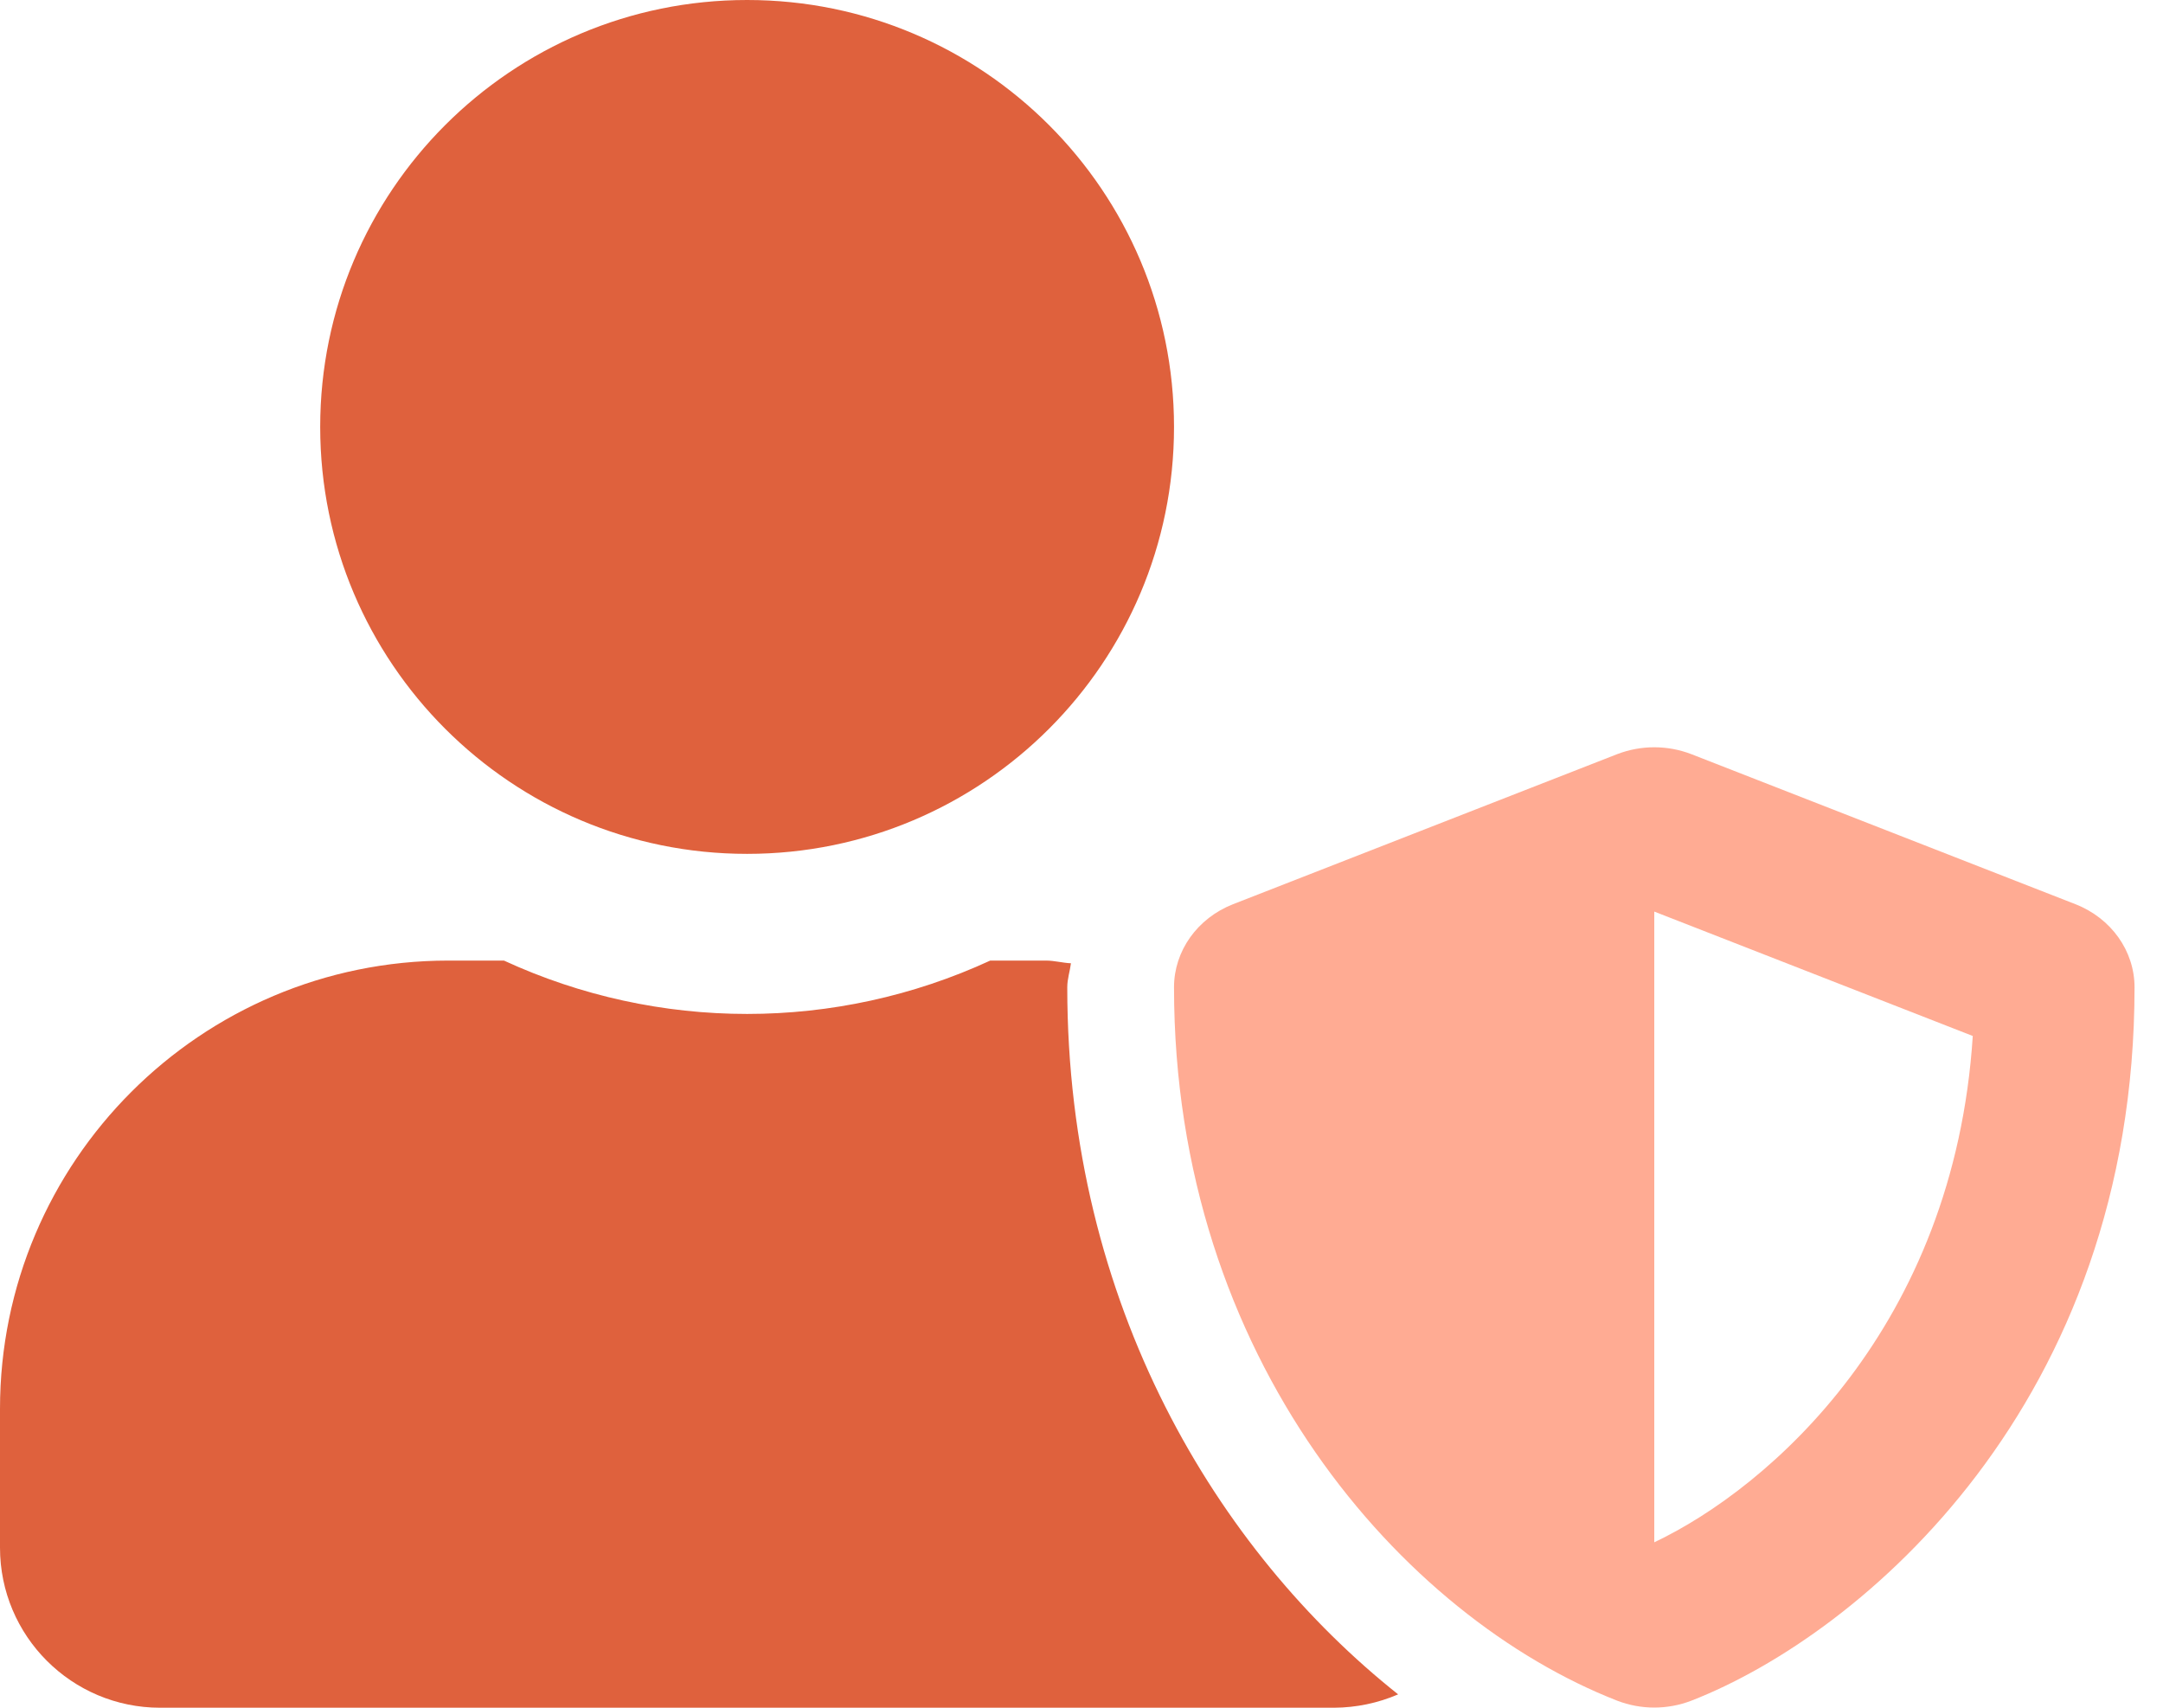
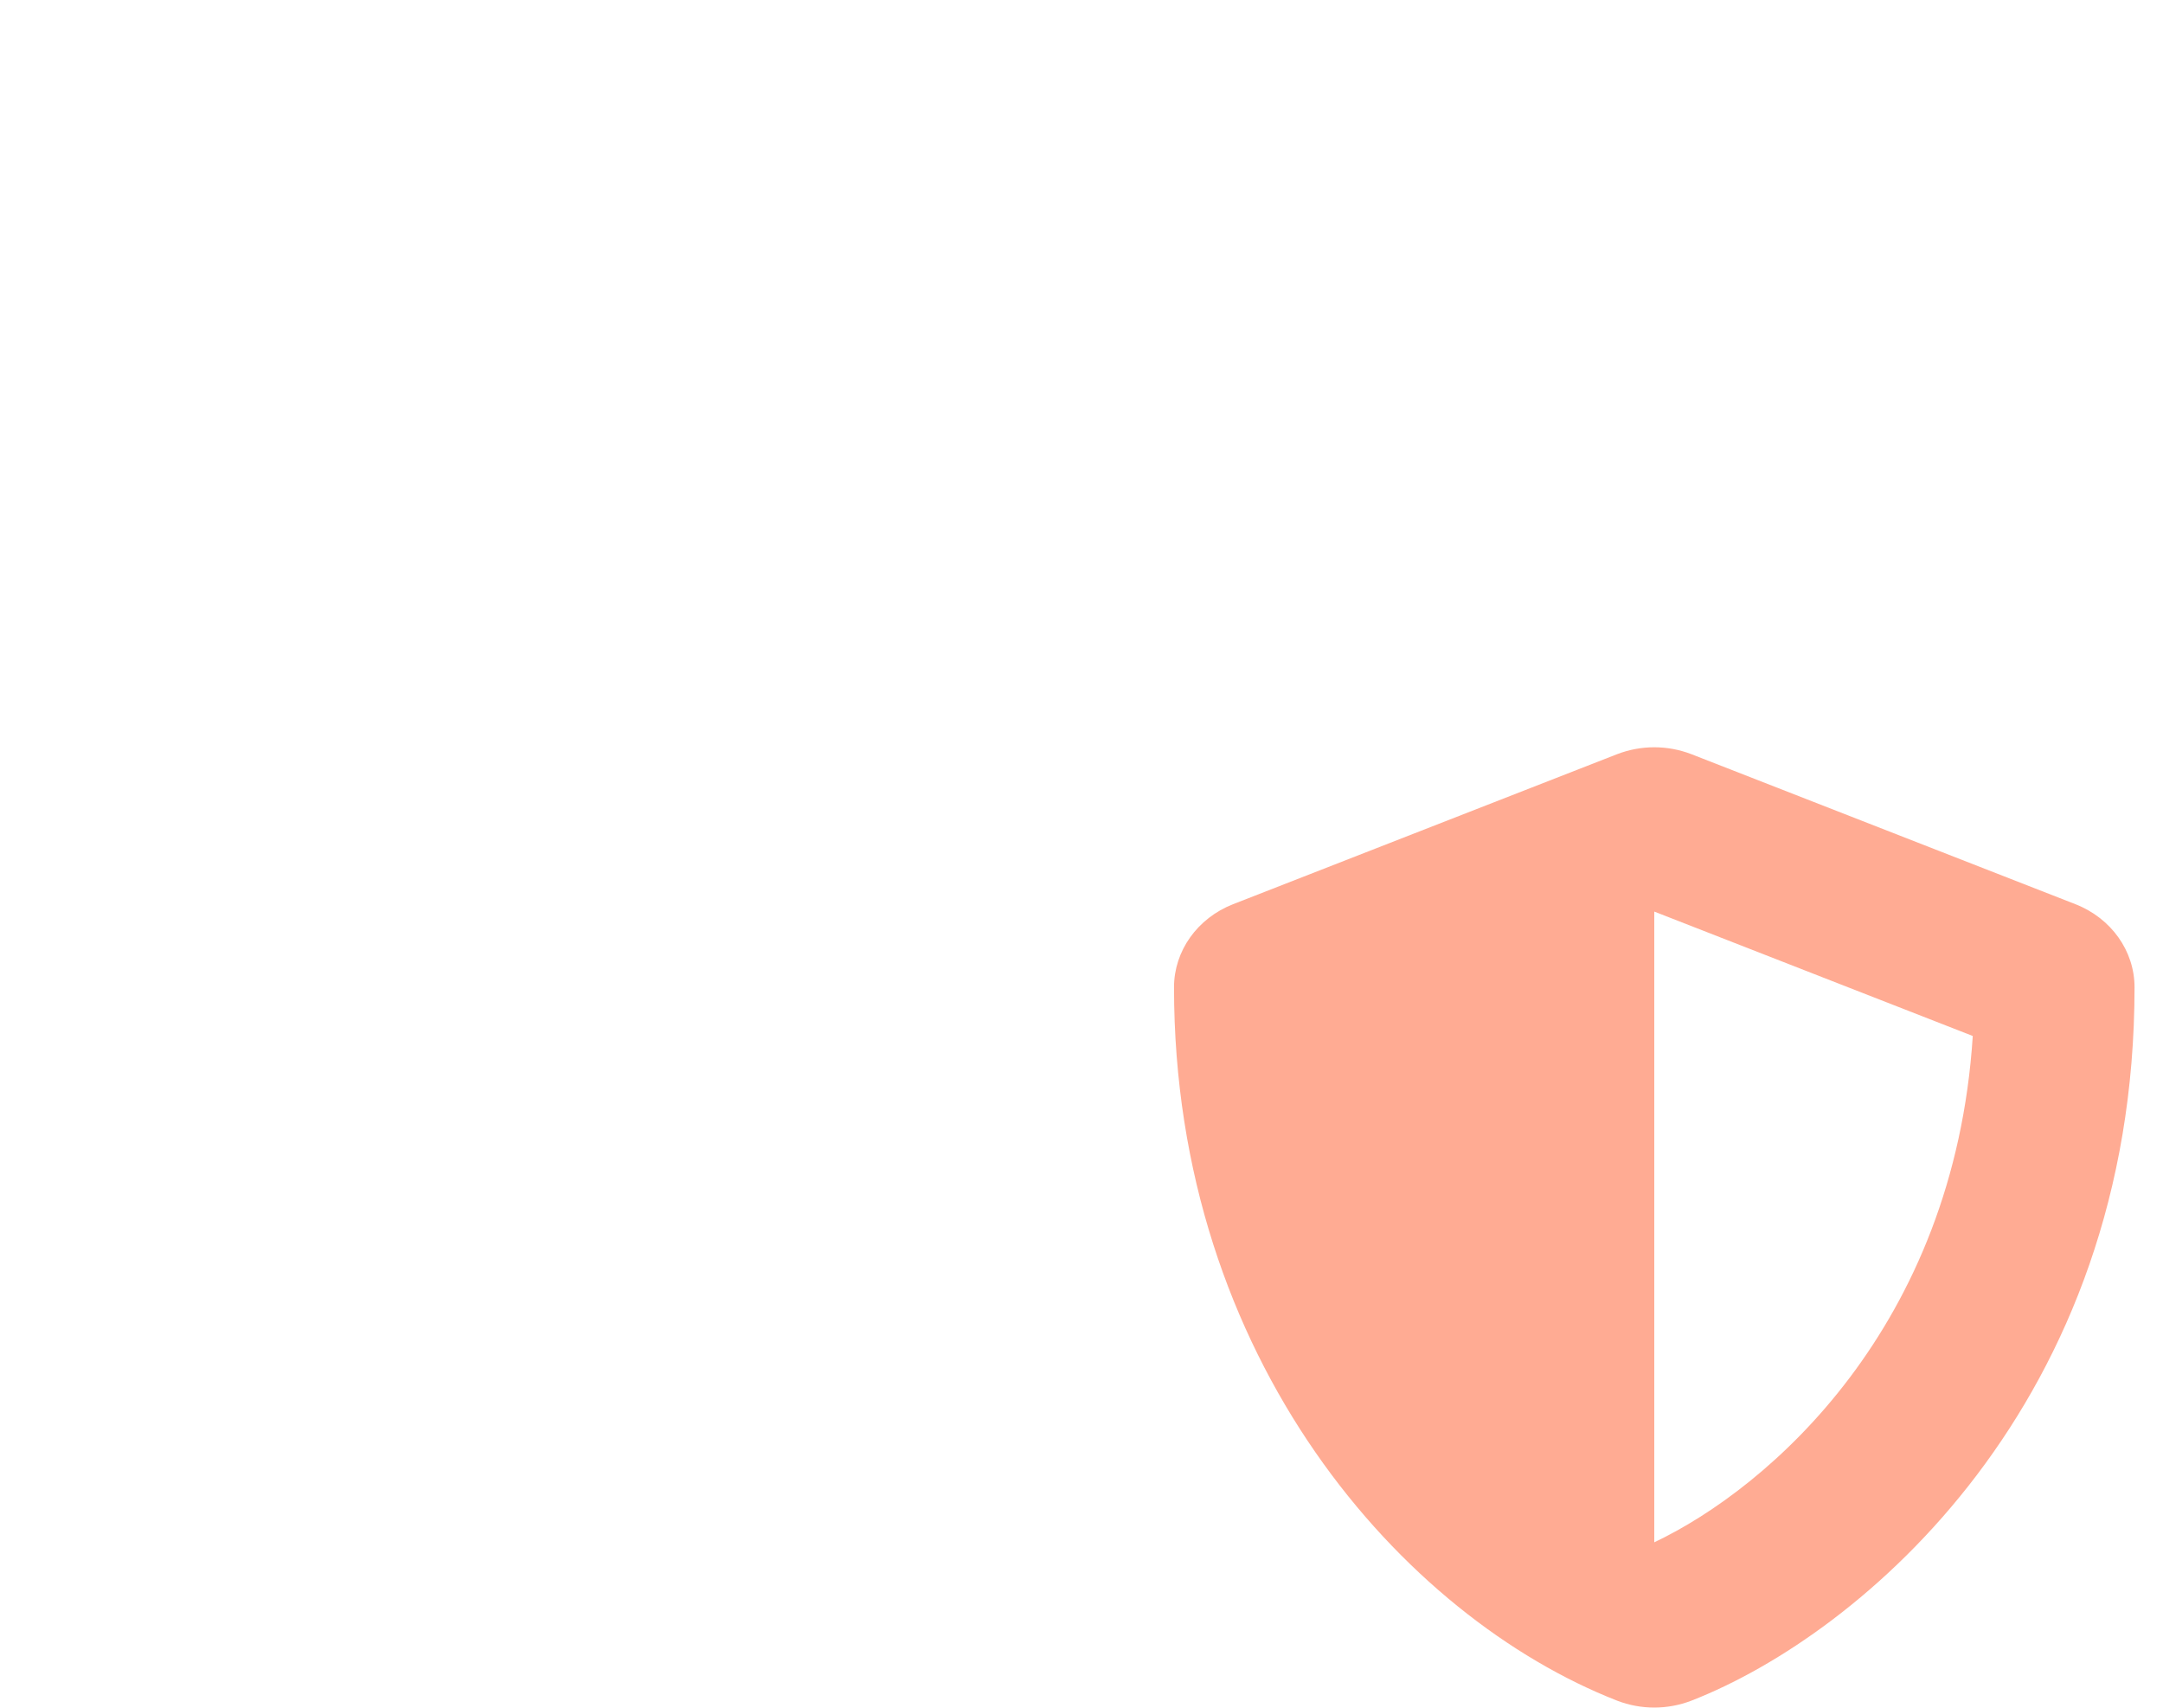
<svg xmlns="http://www.w3.org/2000/svg" width="57px" height="45px" viewBox="0 0 57 45">
  <title>user-shield-duotone</title>
  <g id="Page-1" stroke="none" stroke-width="1" fill="none" fill-rule="evenodd">
    <g id="user-shield-duotone" fill-rule="nonzero">
-       <path d="M54.694,23.827 L44.569,19.872 C43.941,19.631 43.246,19.631 42.618,19.872 L32.493,23.827 C31.553,24.196 30.938,25.058 30.938,26.016 C30.938,35.824 36.976,42.609 42.618,44.815 C43.246,45.056 43.941,45.056 44.569,44.815 C49.078,43.058 56.25,36.958 56.25,26.016 C56.25,25.058 55.635,24.196 54.694,23.827 Z M43.594,40.641 L43.594,24.021 L51.987,27.299 C51.495,34.954 46.635,39.199 43.594,40.641 L43.594,40.641 Z" id="Shape" fill="#FFAB93" />
-       <path d="M19.688,22.5 C25.901,22.5 30.938,17.463 30.938,11.25 C30.938,5.037 25.901,0 19.688,0 C13.474,0 8.438,5.037 8.438,11.25 C8.438,17.463 13.474,22.5 19.688,22.5 Z M28.125,26.016 C28.125,25.796 28.195,25.594 28.222,25.383 C28.002,25.374 27.791,25.312 27.562,25.312 L26.095,25.312 C22.029,27.187 17.346,27.187 13.28,25.312 L11.812,25.312 C5.289,25.314 0.001,30.602 2.49800181e-15,37.125 L2.49800181e-15,40.781 C2.49800181e-15,43.111 1.889,45 4.219,45 L35.156,45 C35.737,44.997 36.311,44.878 36.844,44.648 C32.098,40.878 28.125,34.392 28.125,26.016 Z" id="Shape" fill="#DF613D" />
+       <path d="M54.694,23.827 L44.569,19.872 C43.941,19.631 43.246,19.631 42.618,19.872 L32.493,23.827 C31.553,24.196 30.938,25.058 30.938,26.016 C30.938,35.824 36.976,42.609 42.618,44.815 C43.246,45.056 43.941,45.056 44.569,44.815 C49.078,43.058 56.25,36.958 56.25,26.016 C56.25,25.058 55.635,24.196 54.694,23.827 Z M43.594,40.641 L43.594,24.021 L51.987,27.299 C51.495,34.954 46.635,39.199 43.594,40.641 Z" id="Shape" fill="#FFAB93" />
    </g>
  </g>
</svg>